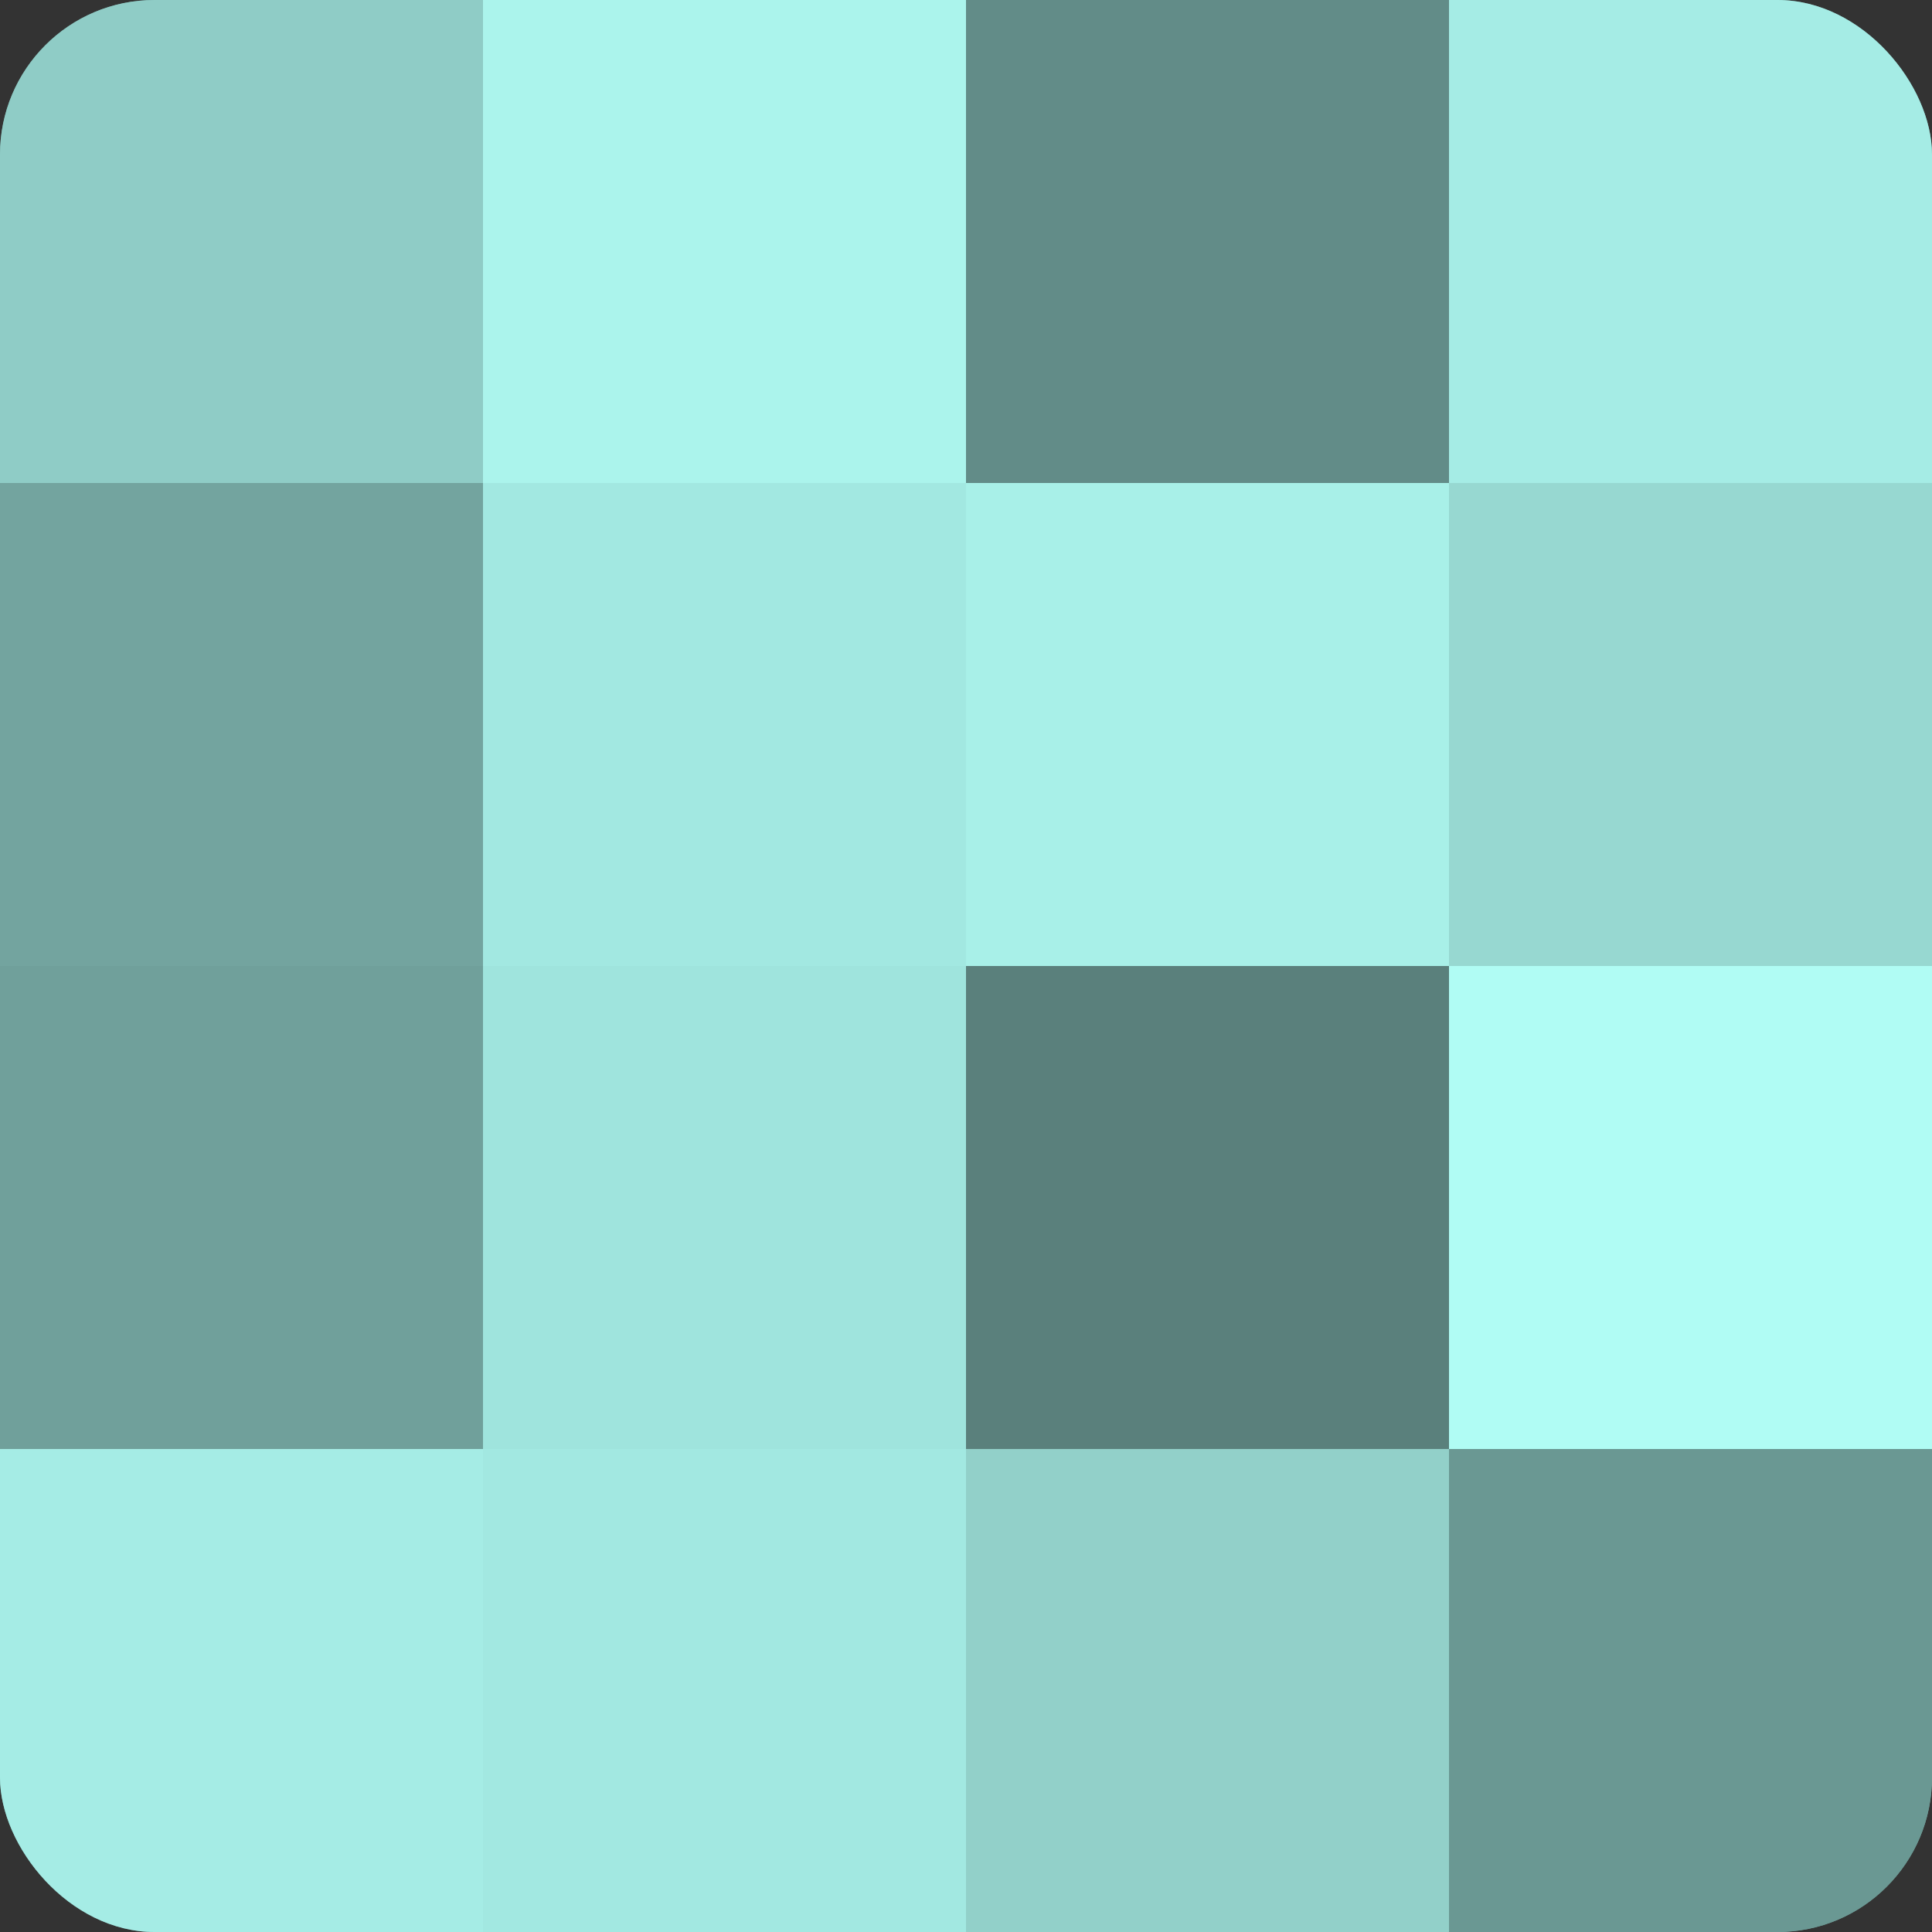
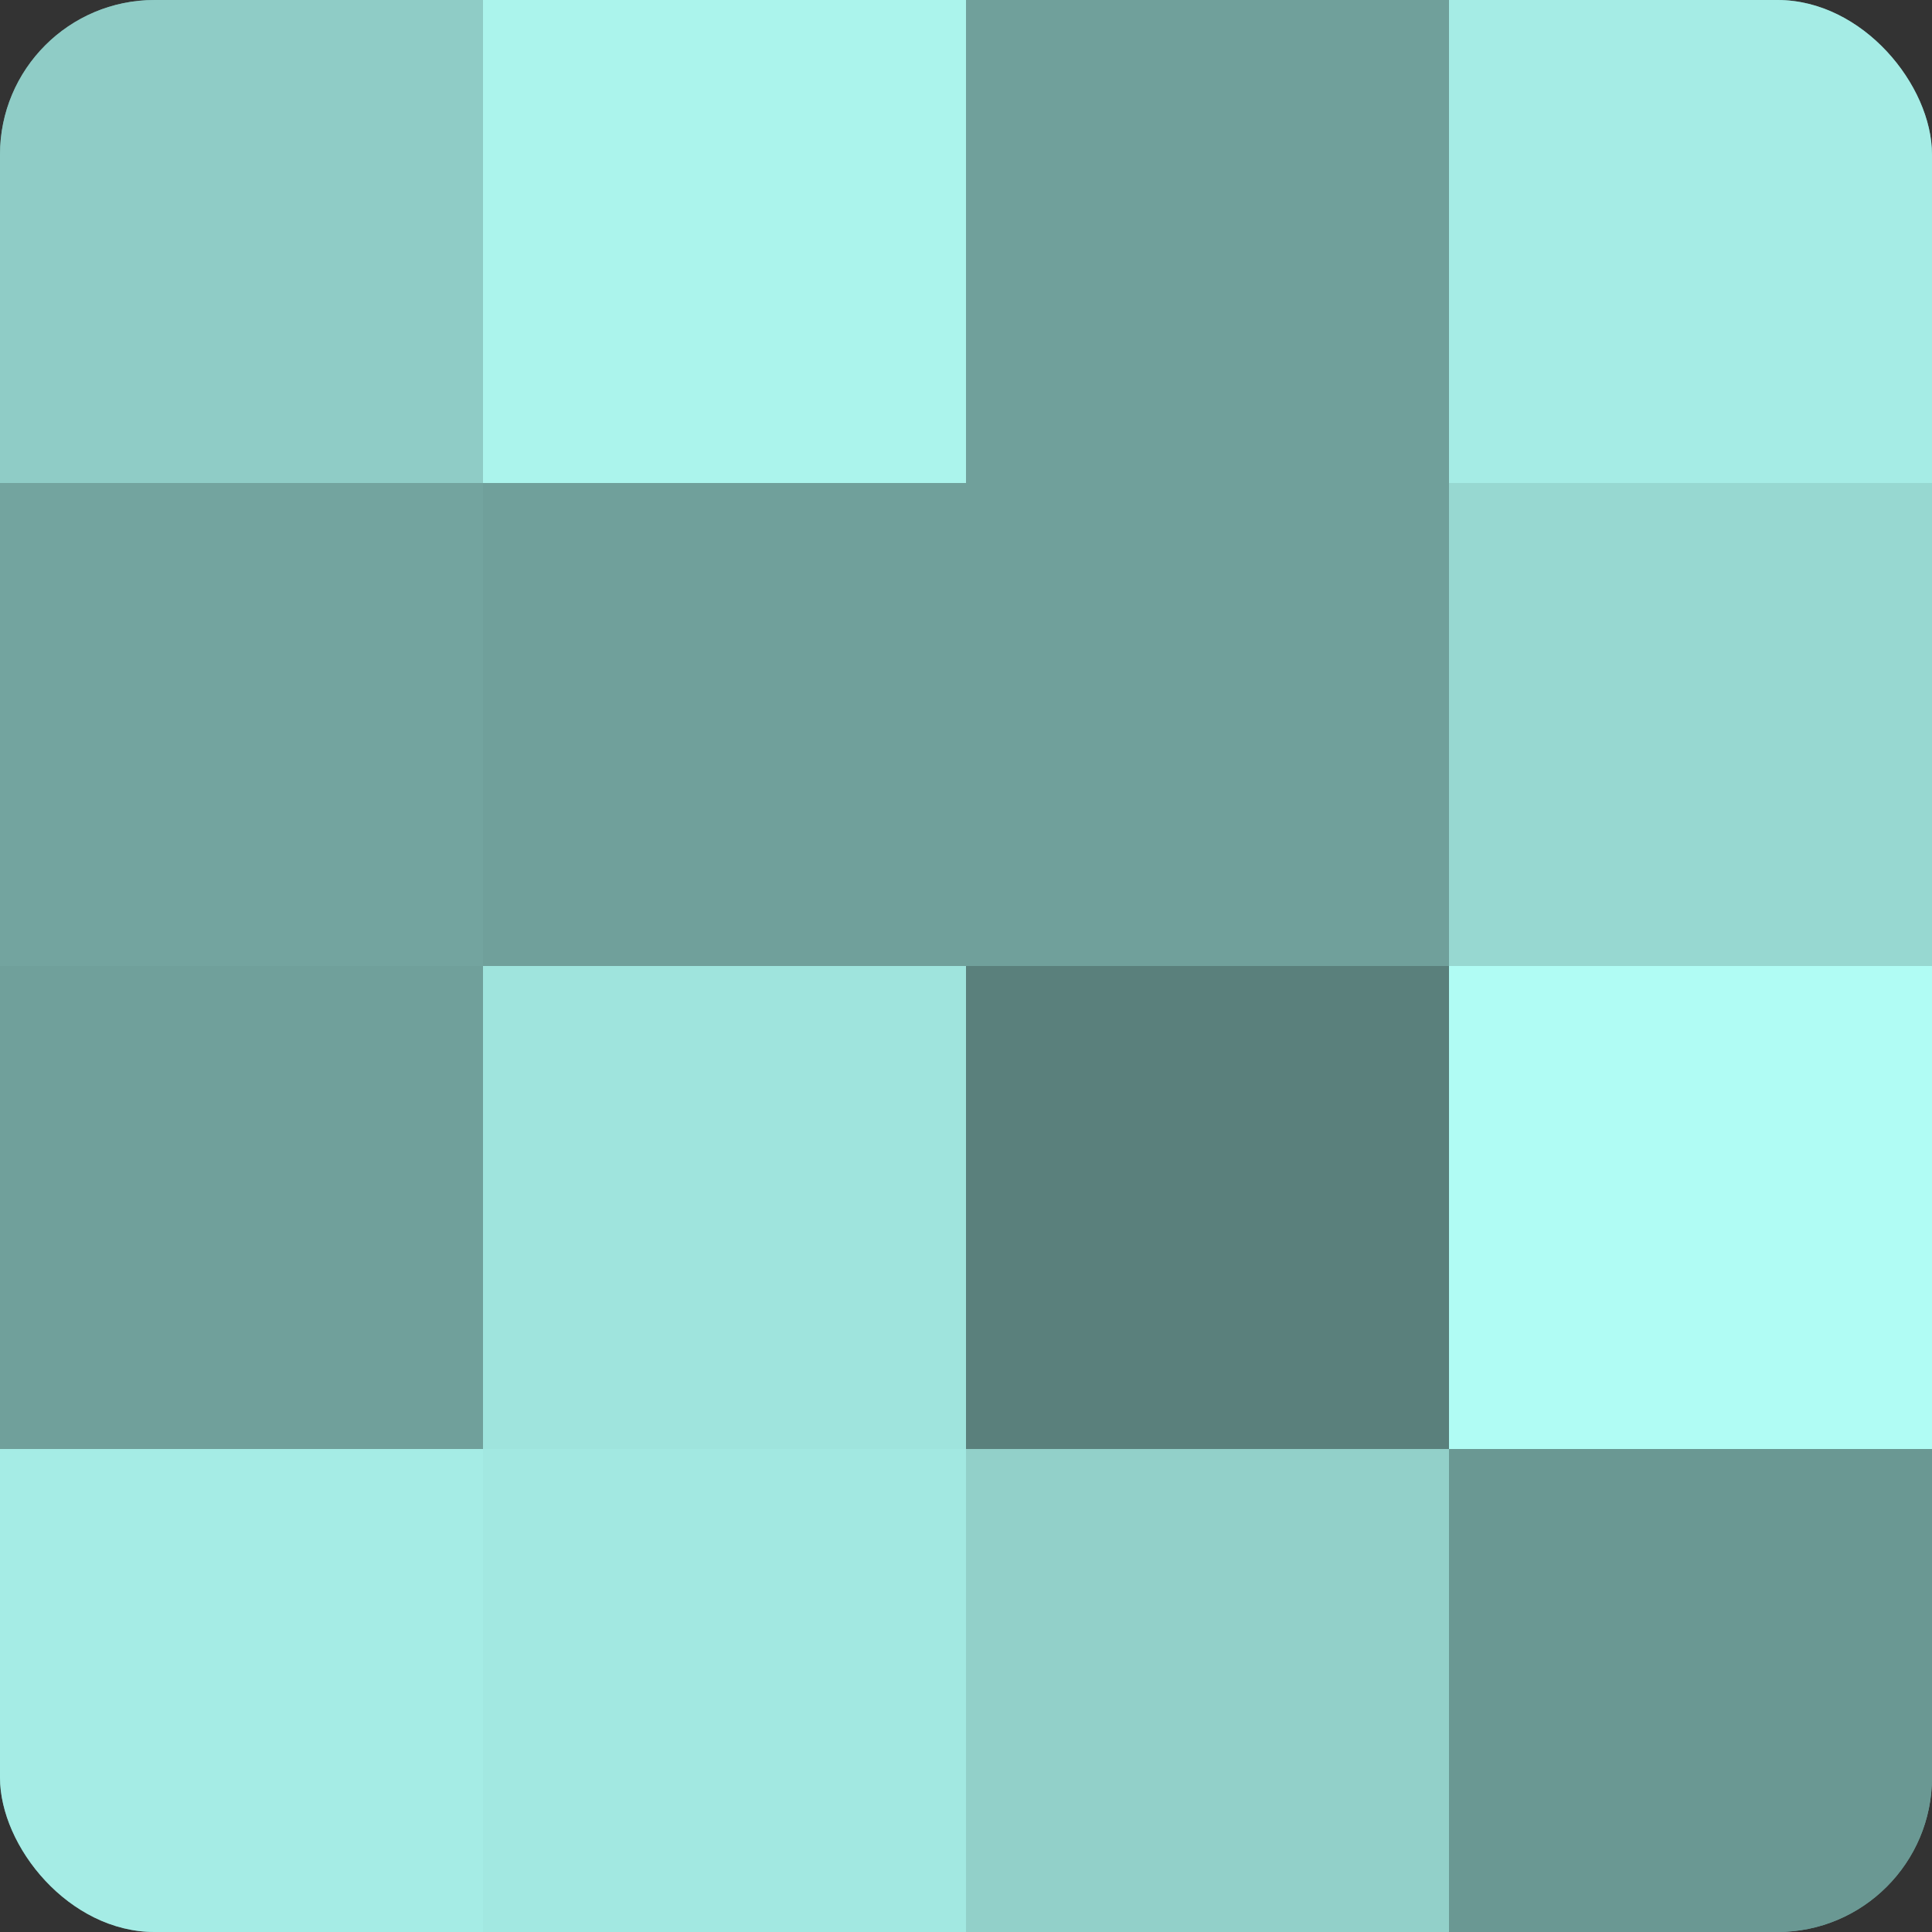
<svg xmlns="http://www.w3.org/2000/svg" width="60" height="60" viewBox="0 0 100 100" preserveAspectRatio="xMidYMid meet">
  <rect x="0" y="0" width="100" height="100" fill="#333333" stroke="none" />
  <defs>
    <clipPath id="c" width="100" height="100">
      <rect width="100" height="100" rx="8" ry="8" />
    </clipPath>
  </defs>
  <g clip-path="url(#c)">
    <rect width="100" height="100" fill="#70a09b" />
    <rect width="25" height="25" fill="#8fccc6" />
    <rect y="25" width="25" height="25" fill="#73a49f" />
-     <rect y="50" width="25" height="25" fill="#70a09b" />
    <rect y="75" width="25" height="25" fill="#a5ece5" />
    <rect x="25" width="25" height="25" fill="#abf4ec" />
-     <rect x="25" y="25" width="25" height="25" fill="#a2e8e1" />
    <rect x="25" y="50" width="25" height="25" fill="#9fe4dd" />
    <rect x="25" y="75" width="25" height="25" fill="#a2e8e1" />
-     <rect x="50" width="25" height="25" fill="#628c88" />
-     <rect x="50" y="25" width="25" height="25" fill="#a8f0e8" />
    <rect x="50" y="50" width="25" height="25" fill="#5a807c" />
    <rect x="50" y="75" width="25" height="25" fill="#92d0c9" />
    <rect x="75" width="25" height="25" fill="#a5ece5" />
    <rect x="75" y="25" width="25" height="25" fill="#97d8d1" />
    <rect x="75" y="50" width="25" height="25" fill="#b0fcf4" />
    <rect x="75" y="75" width="25" height="25" fill="#6a9893" />
  </g>
</svg>